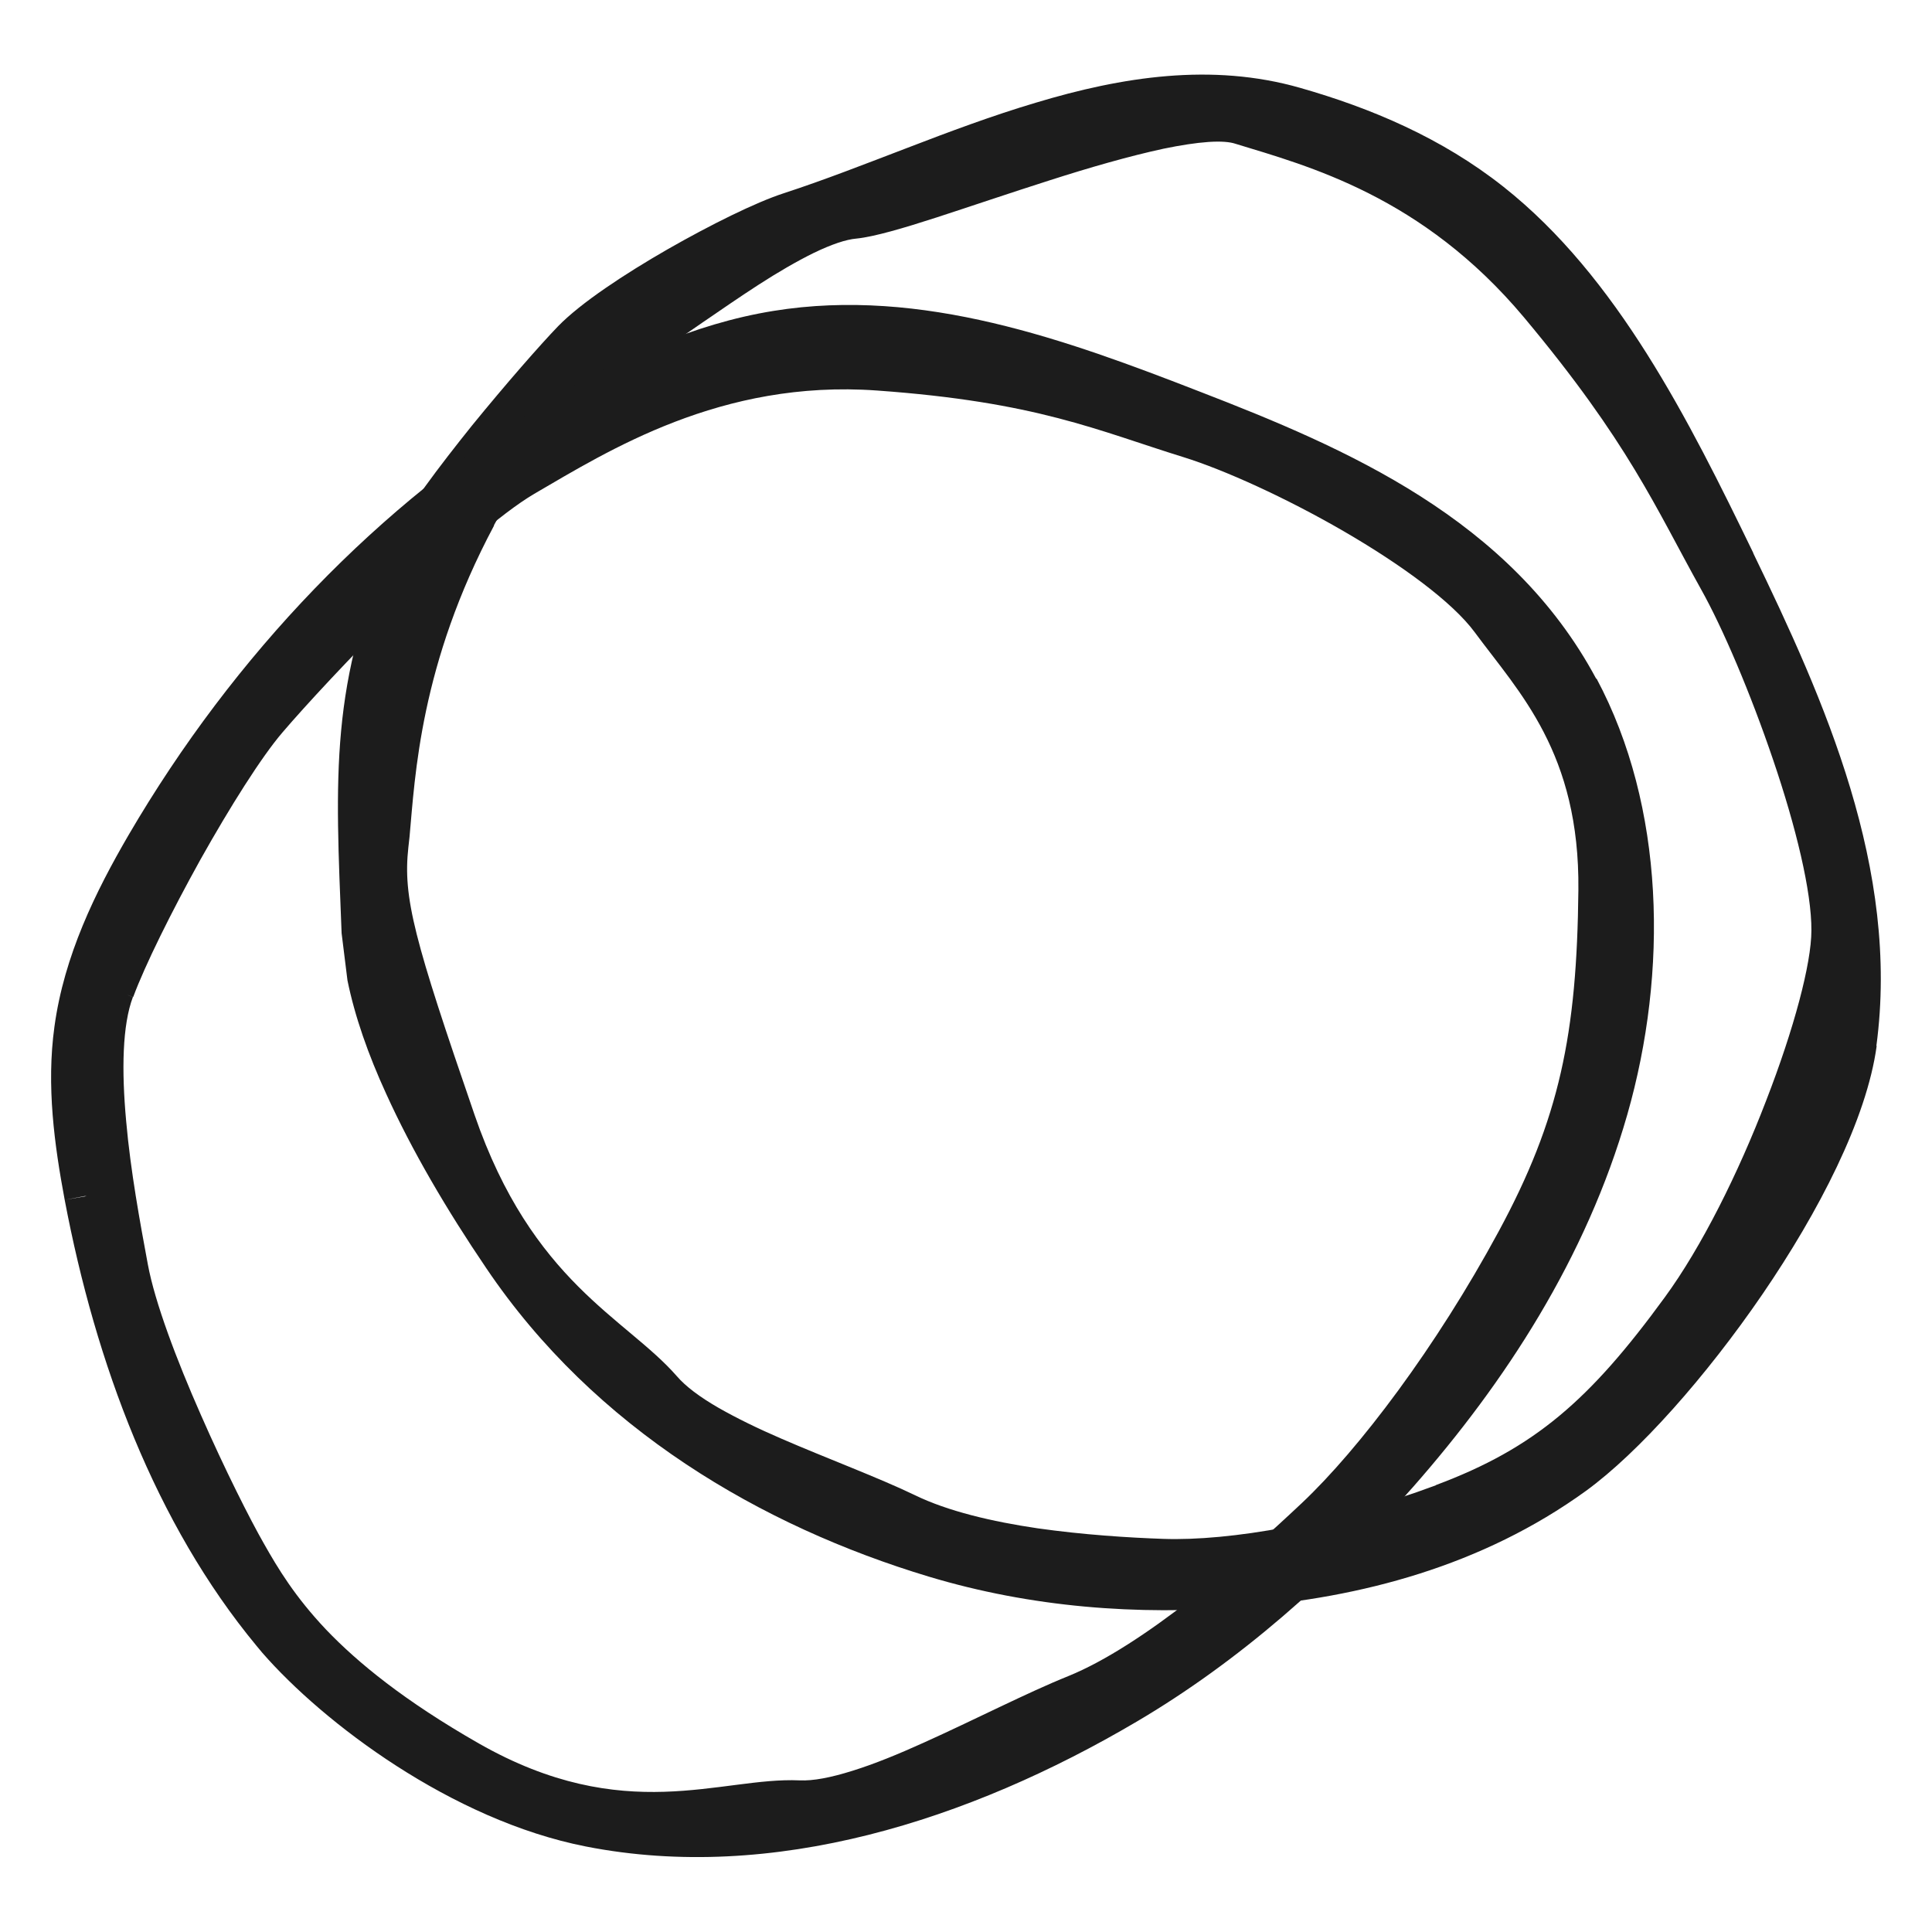
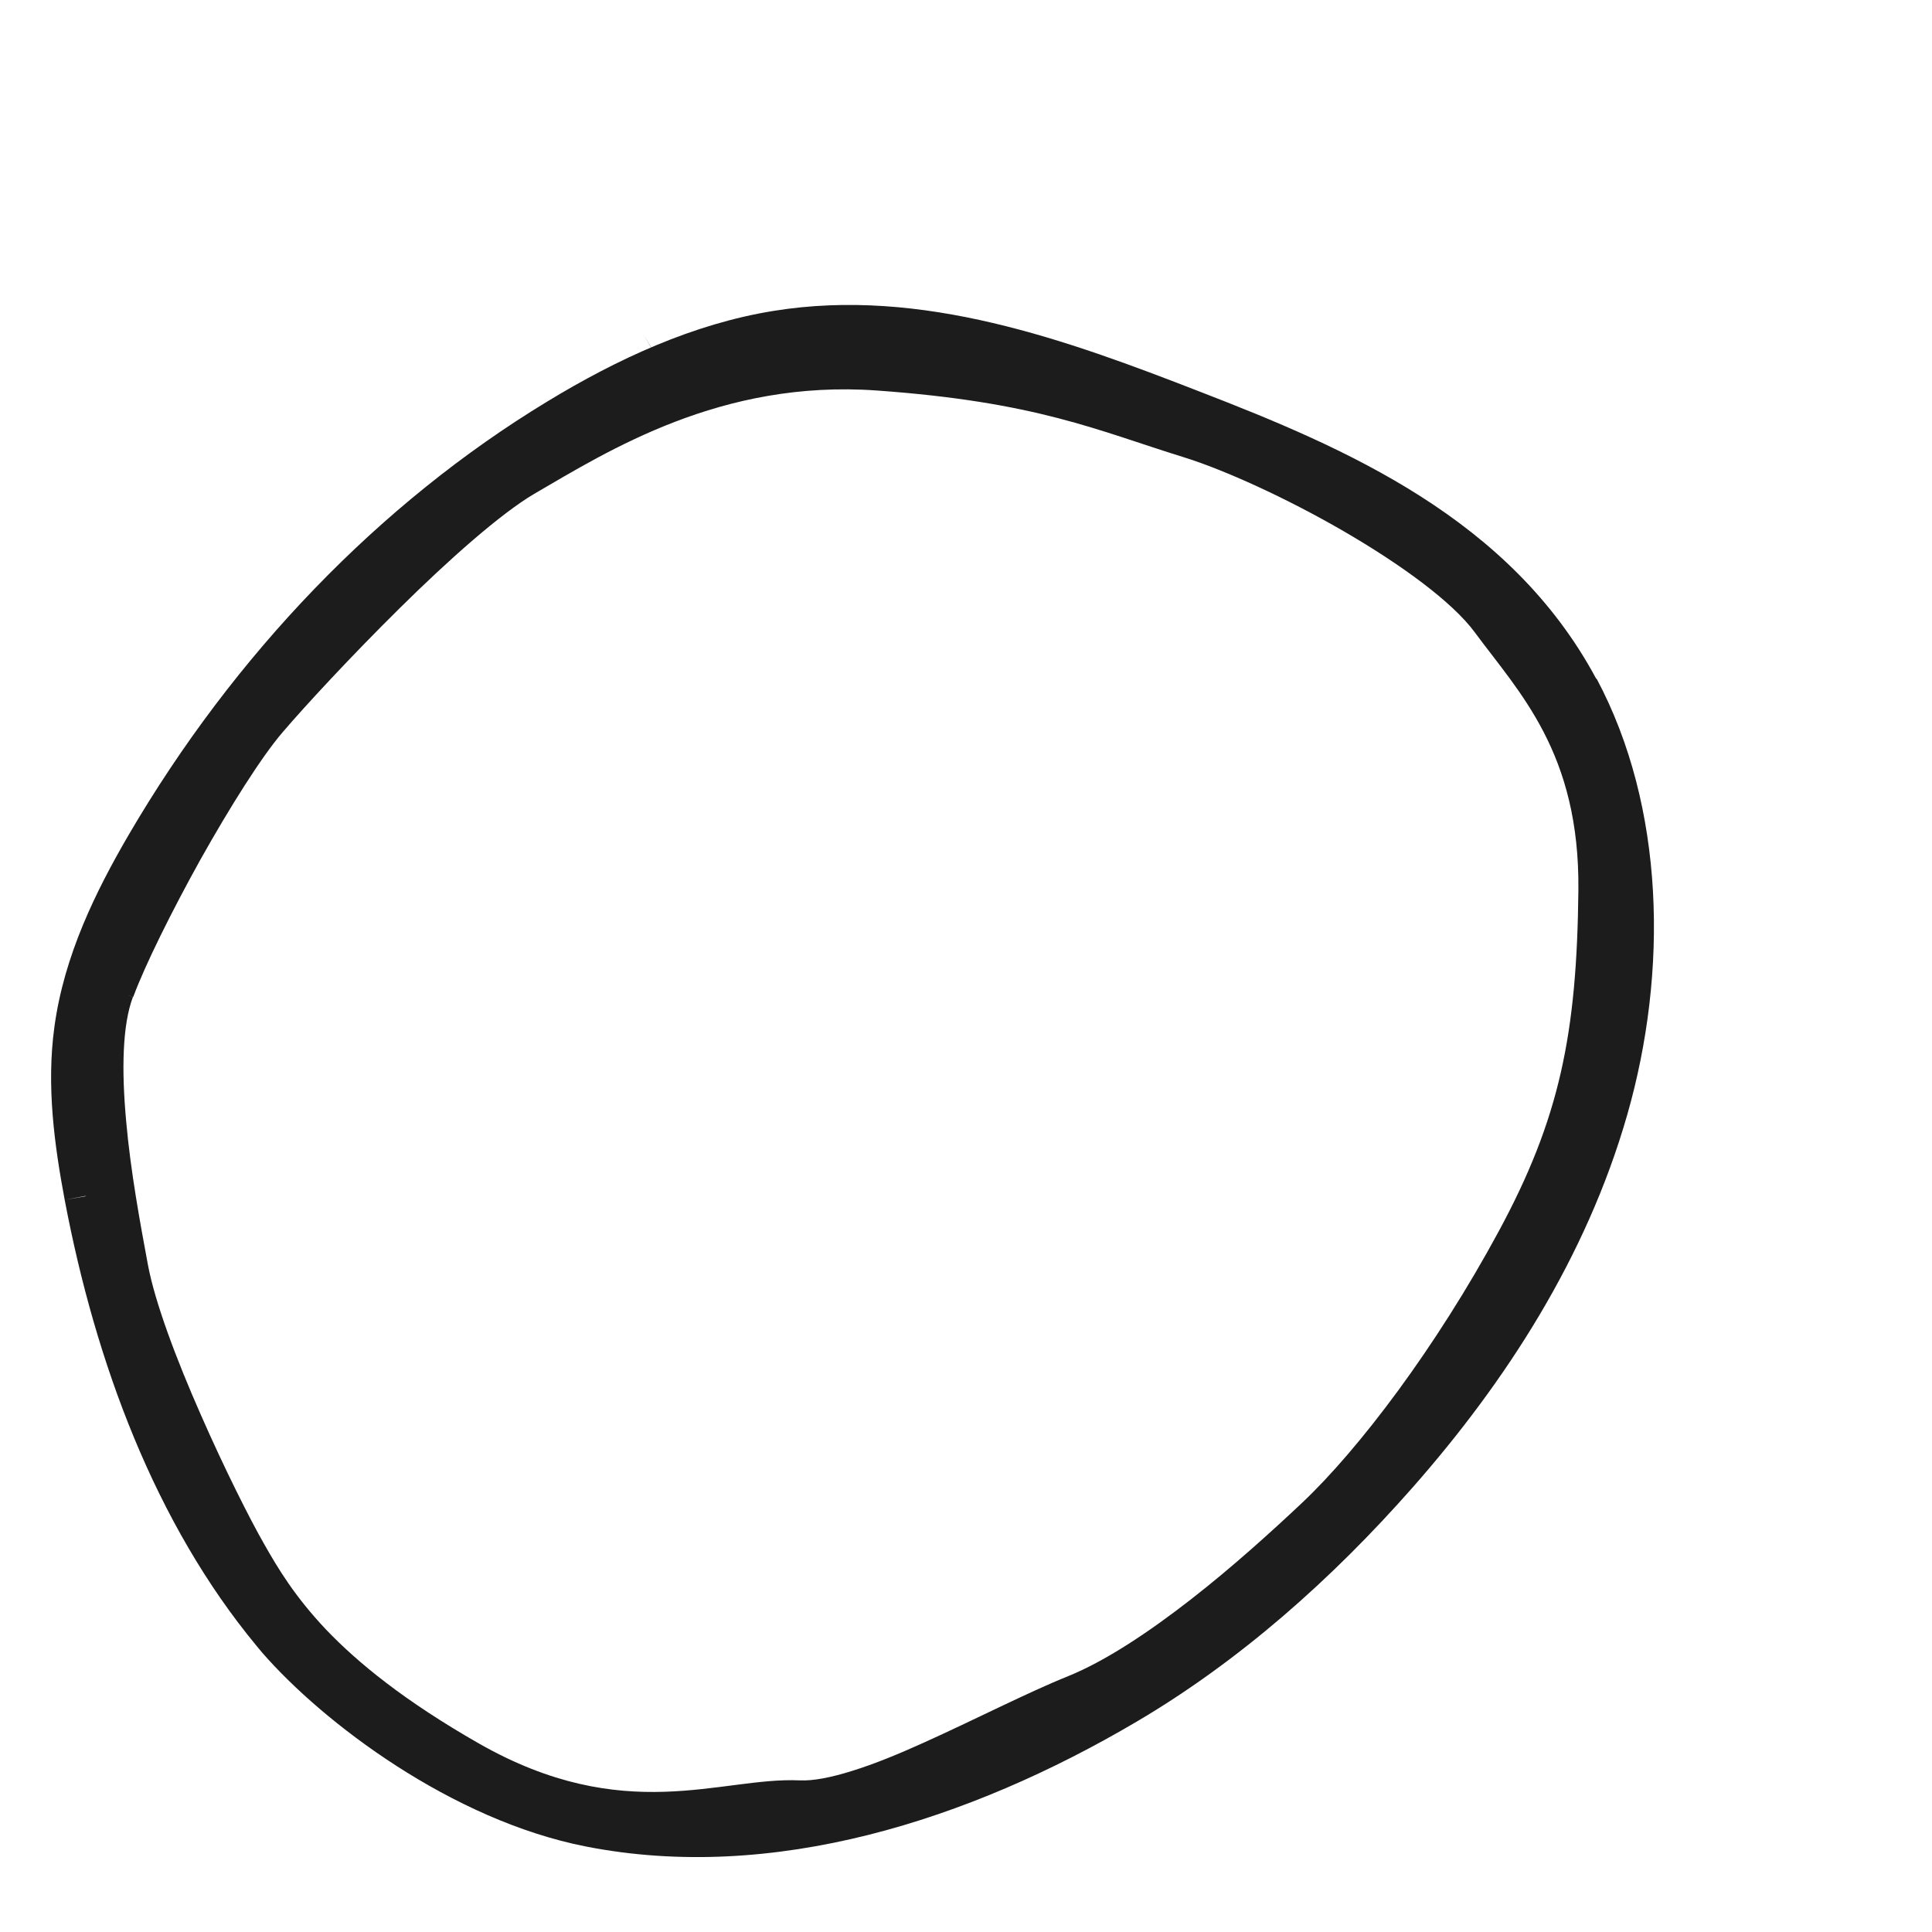
<svg xmlns="http://www.w3.org/2000/svg" viewBox="0 0 66 66" id="Layer_1">
  <defs>
    <style>.cls-1{fill:#1c1c1c;}</style>
  </defs>
  <g>
-     <path d="M59.9,18.9h0c-2.21-4.56-4.66-9.45-8.54-12.52l-.47,.6h0l.47-.6c-2.11-1.67-4.53-2.69-6.95-3.38h0c-3.01-.86-6.08-.38-9.03,.51-1.48,.44-2.95,.99-4.38,1.54-1.44,.55-2.84,1.1-4.22,1.55h0c-.96,.31-2.51,1.08-3.98,1.92-1.46,.84-2.95,1.82-3.73,2.62h0c-.6,.62-1.8,1.99-2.94,3.39-.57,.71-1.13,1.43-1.6,2.08-.46,.64-.86,1.26-1.07,1.73h0c-2.22,4.94-2,8.2-1.79,13.54h0s0,0,0,0l.2,1.61h0c.25,1.23,.71,2.54,1.32,3.87,.88,1.94,2.07,3.97,3.42,5.96h0c3.71,5.5,9.41,8.82,15.12,10.54h0s.22-.72,.22-.72h0s0-.01,0-.01l-.22,.73c3.49,1.05,7.13,1.33,10.71,1.04h0c4.04-.32,8.19-1.4,11.74-3.97,1.8-1.31,4.1-3.9,6.03-6.72,1.92-2.81,3.56-5.98,3.9-8.48l-.76-.1h0s0,0,0,0l.75,.1h0c.81-6.04-1.78-11.82-4.21-16.84Zm-10.85,31.84c-3.48,1.3-7.05,1.91-9.31,1.83-1.18-.04-2.74-.14-4.29-.36-1.57-.23-3.08-.59-4.19-1.13l-.33,.69h0l.33-.69h0c-1.22-.59-3.04-1.27-4.56-1.93-.79-.34-1.53-.7-2.16-1.06-.64-.37-1.12-.73-1.42-1.08h0c-1.74-1.99-4.94-3.2-6.91-8.93-2.06-5.98-2.45-7.41-2.26-9.13l.04-.36h0c.19-2.08,.36-5.9,2.89-10.64l-.67-.35h.01s.65,.35,.65,.35h0c.58-1.08,1.54-2.31,2.59-3.4,1.05-1.09,2.14-2,2.93-2.47l-.39-.66h0l.39,.66c.46-.27,1.03-.66,1.62-1.07,.6-.41,1.25-.86,1.9-1.28,.65-.42,1.3-.8,1.89-1.09,.6-.29,1.1-.46,1.46-.49,.6-.06,1.62-.36,2.73-.72,1.17-.38,2.49-.83,3.87-1.27,1.37-.44,2.73-.83,3.89-1.08,.58-.12,1.1-.2,1.53-.23,.44-.03,.74,0,.92,.06h0c2.48,.76,6.38,1.78,9.86,5.93,3.58,4.28,4.5,6.51,6.05,9.29,.74,1.32,1.69,3.55,2.46,5.82,.78,2.29,1.32,4.51,1.31,5.84h0c0,1.12-.59,3.35-1.55,5.82-.94,2.45-2.2,4.99-3.46,6.71-2.56,3.51-4.44,5.15-7.81,6.41ZM13.17,28.86h0s0,0,0,0h0Zm.99-10.2h0l-.06-.03,.06,.03Zm28.22,35.48h0v.06s0-.06,0-.06Z" class="cls-1" />
    <polygon points="21.98 11.42 22.36 12.08 22.37 12.08 21.98 11.42" class="cls-1" />
    <polygon points="51.36 6.39 51.36 6.39 50.89 6.98 51.36 6.39" class="cls-1" />
  </g>
  <g>
    <polygon points="38.81 58.83 38.81 58.83 38.43 58.17 38.81 58.83" class="cls-1" />
    <path d="M54.53,23.19l-.66,.36h.01s.65-.36,.65-.36h0c-2.93-5.47-8.55-7.88-13.54-9.81h0c-4.53-1.76-9.49-3.58-14.56-2.76h0s0,0,0,0c0,0,0,0,0,0h0c-2.74,.44-5.34,1.64-7.74,3.1l.4,.65-.03-.05-.37-.6h0c-5.72,3.47-10.69,8.63-14.3,14.81h0c-1.13,1.94-2.2,4.12-2.53,6.54h0s.76,.1,.76,.1h0s-.76-.1-.76-.1c-.28,2.02,0,4.05,.35,5.92h0s.68-.13,.68-.13h.07s-.75,.13-.75,.13c1.06,5.59,3.1,11.06,6.55,15.23l.5-.41h0l-.5,.41,.2,.24h0c2.08,2.39,6.47,5.72,11.06,6.62h0l.11-.56h0l-.11,.56c6.38,1.25,13.08-.89,18.8-4.26l-.39-.66h0l.39,.66c3.5-2.06,6.66-4.85,9.45-8.02h0s-.57-.5-.57-.5h0l.57,.5c3.15-3.58,5.92-7.83,7.32-12.72,1.4-4.89,1.29-10.52-1.05-14.9Zm-13.89-8.3h0Zm-13.33,45.93c-2.69-.12-5.97,1.58-10.95-1.26-2.54-1.45-4.14-2.76-5.22-3.89-1.07-1.13-1.65-2.1-2.12-2.93-.47-.82-1.34-2.54-2.16-4.41-.83-1.88-1.57-3.84-1.81-5.14-.26-1.4-.59-3.18-.74-4.89-.16-1.75-.13-3.28,.23-4.24h0s-.69-.26-.69-.26h-.02s.72,.26,.72,.26c.4-1.08,1.3-2.9,2.3-4.7,1.01-1.8,2.08-3.5,2.8-4.34,.76-.89,2.32-2.58,4-4.24,1.7-1.68,3.45-3.23,4.6-3.91,2.53-1.47,6.38-3.91,11.7-3.53,5.48,.39,7.55,1.37,10.49,2.28,1.38,.43,3.48,1.38,5.45,2.52,2,1.16,3.73,2.43,4.49,3.46l.61-.45h-.01s-.6,.45-.6,.45h0c1.51,2.05,3.59,4.11,3.54,8.81-.05,4.91-.64,7.81-2.73,11.67-2.13,3.94-4.76,7.42-6.71,9.26h0c-1.01,.95-2.36,2.18-3.8,3.3-1.45,1.13-2.93,2.11-4.19,2.62h0c-1.37,.55-3.26,1.52-4.93,2.27-.86,.39-1.69,.73-2.43,.96-.76,.24-1.36,.35-1.8,.33Zm9.44-2.87h0s0,.01,0,.01h0Zm3.96-43.87h0s0,0,0,0ZM5.04,28.91h0s0,0,0,0Z" class="cls-1" />
  </g>
</svg>